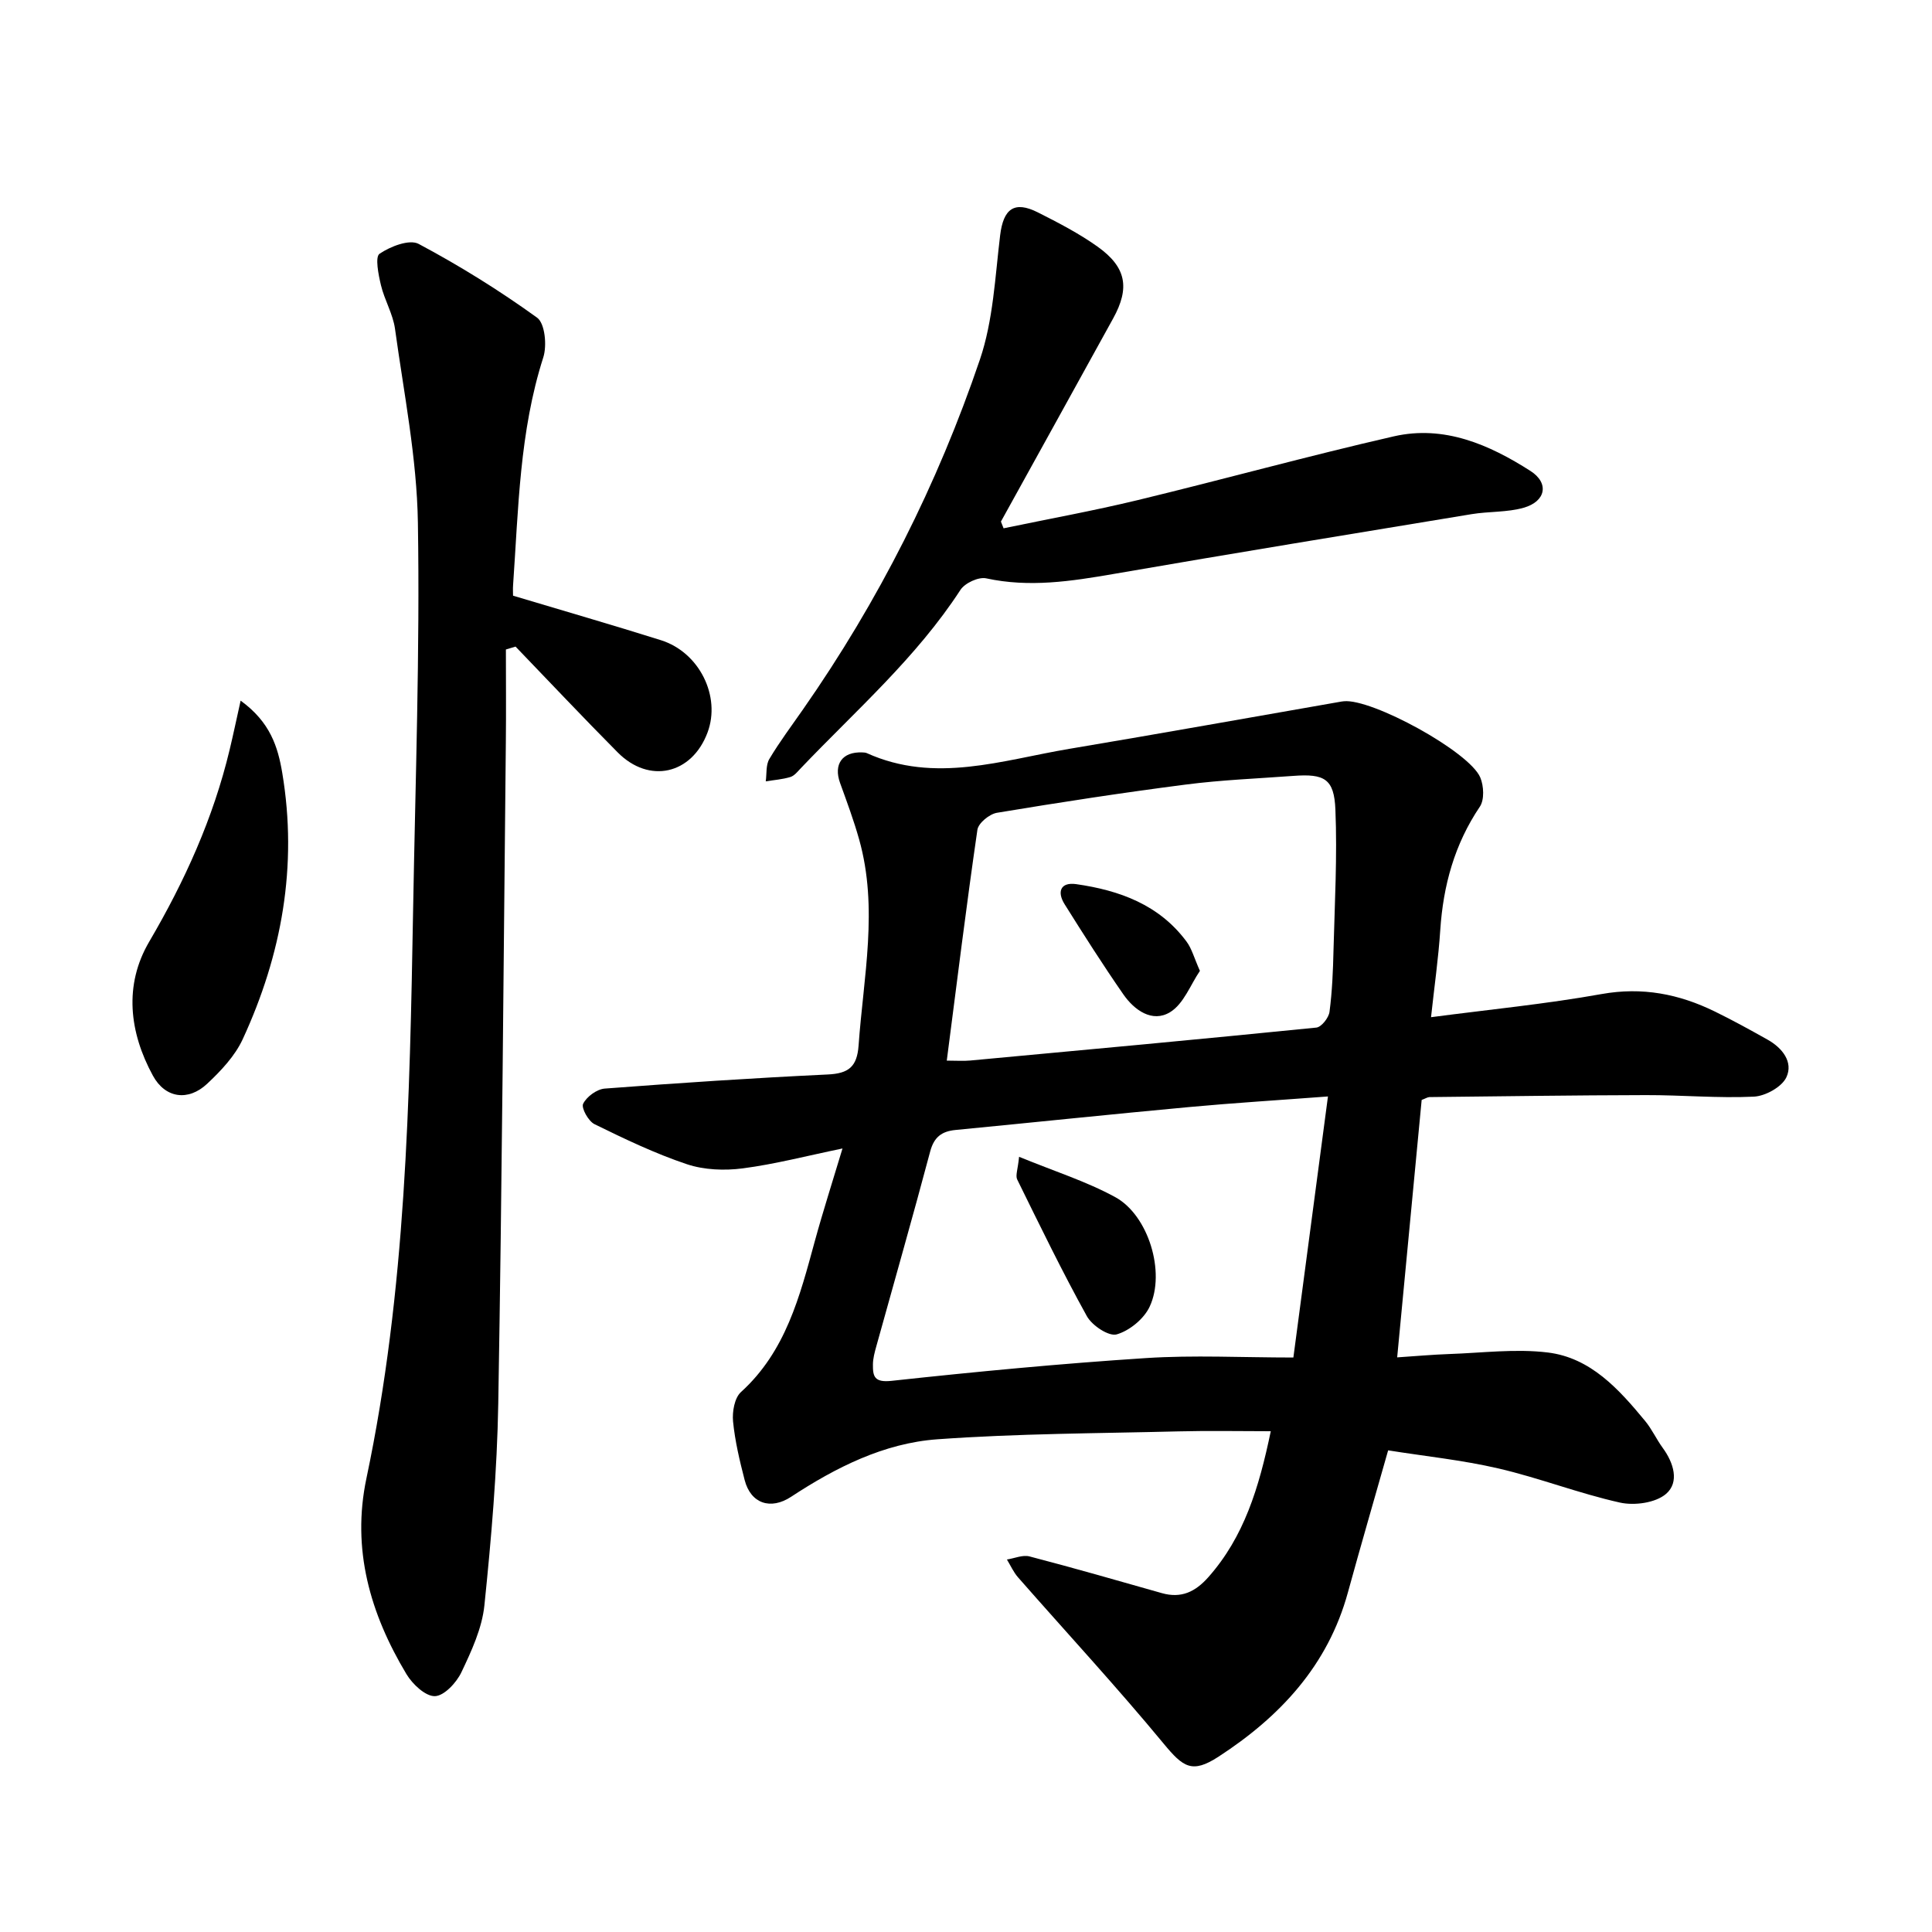
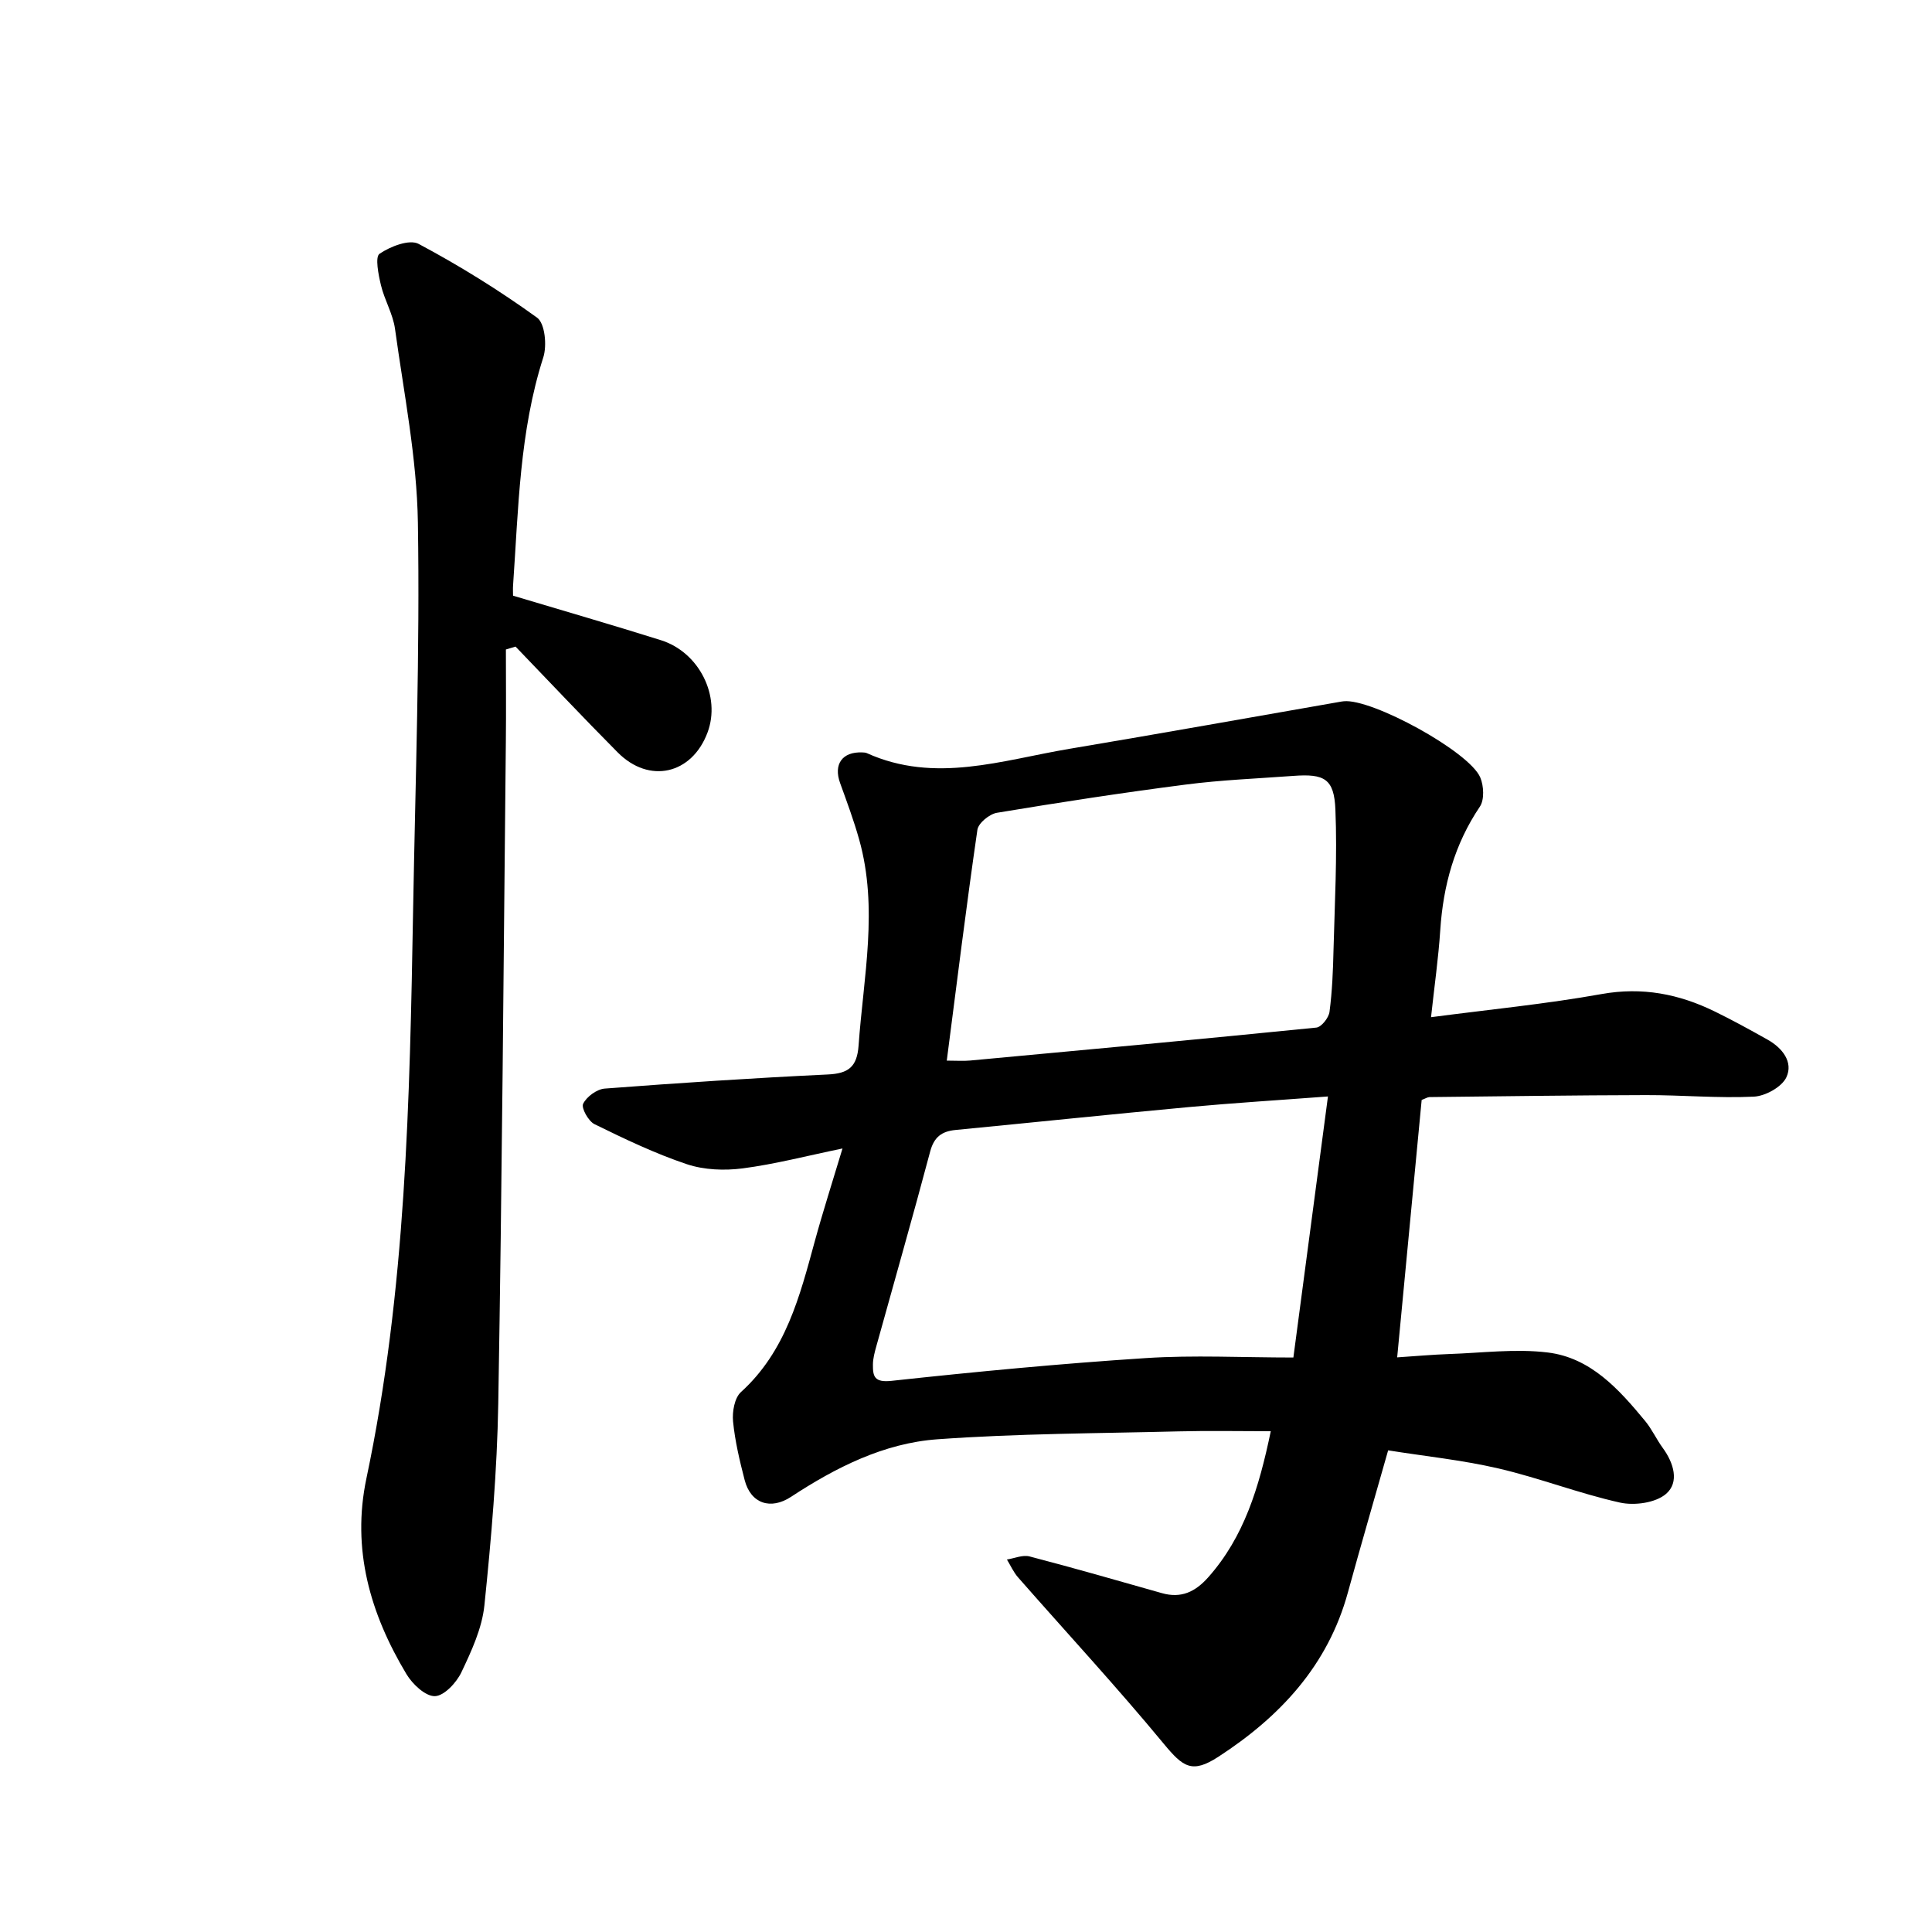
<svg xmlns="http://www.w3.org/2000/svg" enable-background="new 0 0 400 400" viewBox="0 0 400 400">
  <path d="m294.34 227.73c-1.66 17.46-3.33 34.99-5.07 53.3 3.91-.26 7.31-.57 10.72-.69 6.83-.23 13.76-1.14 20.47-.32 8.88 1.09 14.72 7.61 20.14 14.17 1.41 1.7 2.34 3.79 3.65 5.58 2.28 3.11 3.49 7.11.69 9.52-2.17 1.87-6.56 2.47-9.56 1.8-8.48-1.89-16.66-5.09-25.13-7.06-7.53-1.75-15.28-2.54-22.85-3.75-2.91 10.27-5.7 19.82-8.33 29.41-4.14 15.14-14.06 25.74-26.8 34.02-5.47 3.55-7.31 2.18-11.35-2.71-9.71-11.75-20.08-22.95-30.14-34.42-.95-1.08-1.55-2.46-2.31-3.7 1.57-.24 3.27-1.01 4.68-.64 9.17 2.39 18.28 5.01 27.4 7.6 4.02 1.14 6.94-.27 9.64-3.32 7.34-8.3 10.45-18.37 12.91-30.2-6.56 0-12.8-.13-19.04.03-16.67.42-33.38.44-50 1.64-11.06.8-21.02 5.83-30.28 11.91-4.2 2.76-8.34 1.44-9.61-3.48-1.03-3.99-2-8.05-2.4-12.13-.19-2 .3-4.87 1.64-6.08 9.29-8.43 12.17-19.82 15.28-31.21 1.7-6.22 3.68-12.36 5.74-19.22-7.41 1.53-13.98 3.25-20.66 4.12-3.77.49-7.98.33-11.55-.86-6.57-2.2-12.89-5.23-19.13-8.29-1.27-.62-2.78-3.36-2.36-4.22.72-1.47 2.83-3.02 4.47-3.15 15.38-1.17 30.77-2.19 46.17-2.92 4.31-.2 6.07-1.58 6.39-5.99 1.01-14.23 4.12-28.44.12-42.66-1.11-3.96-2.55-7.83-3.95-11.7-1.4-3.88.45-6.5 4.58-6.33.32.01.66.02.94.14 14.14 6.39 28.06 1.44 42-.89 18.78-3.15 37.52-6.51 56.28-9.78.16-.03.32-.05.47-.06 5.77-.62 26.04 10.42 28.28 15.79.73 1.74.87 4.6-.09 6.03-5.25 7.78-7.59 16.33-8.2 25.56-.38 5.83-1.22 11.63-1.91 18.03 12.15-1.6 23.81-2.73 35.3-4.79 8.43-1.51 16.04-.02 23.47 3.62 3.71 1.81 7.33 3.81 10.93 5.83 3.04 1.71 5.34 4.64 3.87 7.78-.94 2.01-4.36 3.9-6.75 4.01-7.42.35-14.89-.34-22.34-.32-14.94.03-29.89.25-44.83.41-.43.03-.86.33-1.59.59zm-26.56 53.33c2.43-18.32 4.75-35.84 7.16-54.05-10.2.77-19.52 1.34-28.81 2.2-16.11 1.49-32.21 3.18-48.31 4.74-2.84.28-4.43 1.45-5.23 4.43-3.59 13.5-7.44 26.94-11.17 40.4-.34 1.22-.68 2.48-.69 3.72-.03 2.5.31 3.77 3.85 3.39 17.5-1.9 35.05-3.57 52.62-4.71 9.94-.65 19.95-.12 30.58-.12zm-71.76-61.47c2.06 0 3.47.11 4.86-.02 23.89-2.21 47.79-4.42 71.66-6.82 1.05-.11 2.56-2.03 2.72-3.26.56-4.25.73-8.55.83-12.84.25-9.68.79-19.38.39-29.04-.26-6.37-2.26-7.45-8.7-6.97-7.44.55-14.92.84-22.32 1.8-13.05 1.68-26.07 3.68-39.06 5.84-1.55.26-3.84 2.13-4.04 3.52-2.28 15.7-4.23 31.47-6.34 47.79z" />
  <path d="m106.22 123.33c10.63 3.19 20.67 6.08 30.63 9.22 7.96 2.51 12.43 11.63 9.64 19.1-3.24 8.67-12.07 10.71-18.6 4.13-7.15-7.2-14.11-14.6-21.15-21.91-.67.2-1.33.4-2 .6 0 6.39.06 12.77-.01 19.16-.47 45.65-.79 91.3-1.57 136.95-.24 13.95-1.44 27.91-2.87 41.79-.49 4.75-2.67 9.45-4.76 13.85-1.02 2.15-3.57 4.9-5.49 4.95-1.96.05-4.65-2.49-5.89-4.56-7.5-12.5-11.39-25.85-8.28-40.56 8.19-38.83 8.96-78.26 9.66-117.7.47-26.72 1.42-53.44.99-80.14-.21-13.41-2.9-26.78-4.74-40.14-.43-3.08-2.18-5.96-2.91-9.03-.52-2.17-1.25-5.84-.29-6.5 2.23-1.52 6.19-3.06 8.1-2.04 8.49 4.52 16.72 9.64 24.52 15.27 1.63 1.18 2.07 5.77 1.28 8.23-4.93 15.37-5.14 31.3-6.25 47.13-.06.76-.01 1.53-.01 2.2z" />
-   <path d="m207.78 109.38c9.26-1.93 18.59-3.62 27.78-5.84 17.7-4.28 35.27-9.14 53.02-13.2 10.38-2.37 19.73 1.69 28.29 7.17 3.92 2.51 3.18 6.3-1.4 7.61-3.44.98-7.21.74-10.79 1.33-24.71 4.07-49.43 8.11-74.11 12.38-8.79 1.52-17.46 2.85-26.39.91-1.58-.34-4.41.97-5.33 2.39-9.12 14.03-21.65 24.96-33.04 36.91-.66.69-1.33 1.57-2.17 1.83-1.64.5-3.4.62-5.1.9.22-1.56 0-3.39.75-4.64 2.11-3.54 4.6-6.86 6.96-10.25 15.65-22.41 27.87-46.63 36.63-72.44 2.76-8.13 3.14-17.1 4.19-25.74.67-5.46 2.91-7.2 7.82-4.72 4.24 2.14 8.52 4.35 12.37 7.1 5.95 4.25 6.69 8.52 3.21 14.84-7.73 14.03-15.49 28.05-23.24 42.07.18.45.37.92.55 1.39z" />
-   <path d="m49.82 145.06c6.16 4.47 7.72 9.61 8.62 14.97 3.22 19.25-.1 37.62-8.2 55.15-1.61 3.47-4.51 6.54-7.36 9.21-3.91 3.66-8.66 3.01-11.22-1.68-4.91-9-6.03-18.76-.78-27.72 7.37-12.57 13.27-25.59 16.66-39.75.74-3.08 1.39-6.18 2.28-10.18z" />
-   <path d="m210.99 239.5c7.26 2.99 13.92 5.08 19.92 8.36 6.85 3.74 10.46 15.56 7.11 22.68-1.18 2.52-4.17 4.97-6.82 5.73-1.63.47-5.1-1.83-6.17-3.76-5.13-9.26-9.75-18.8-14.43-28.31-.4-.82.14-2.1.39-4.7z" />
-   <path d="m248.43 201.01c-1.94 2.84-3.36 6.84-6.18 8.55-3.67 2.24-7.4-.4-9.69-3.71-4.23-6.1-8.21-12.36-12.15-18.65-1.58-2.52-.88-4.61 2.39-4.15 8.97 1.28 17.21 4.26 22.87 11.91 1.07 1.44 1.55 3.33 2.76 6.05z" />
</svg>